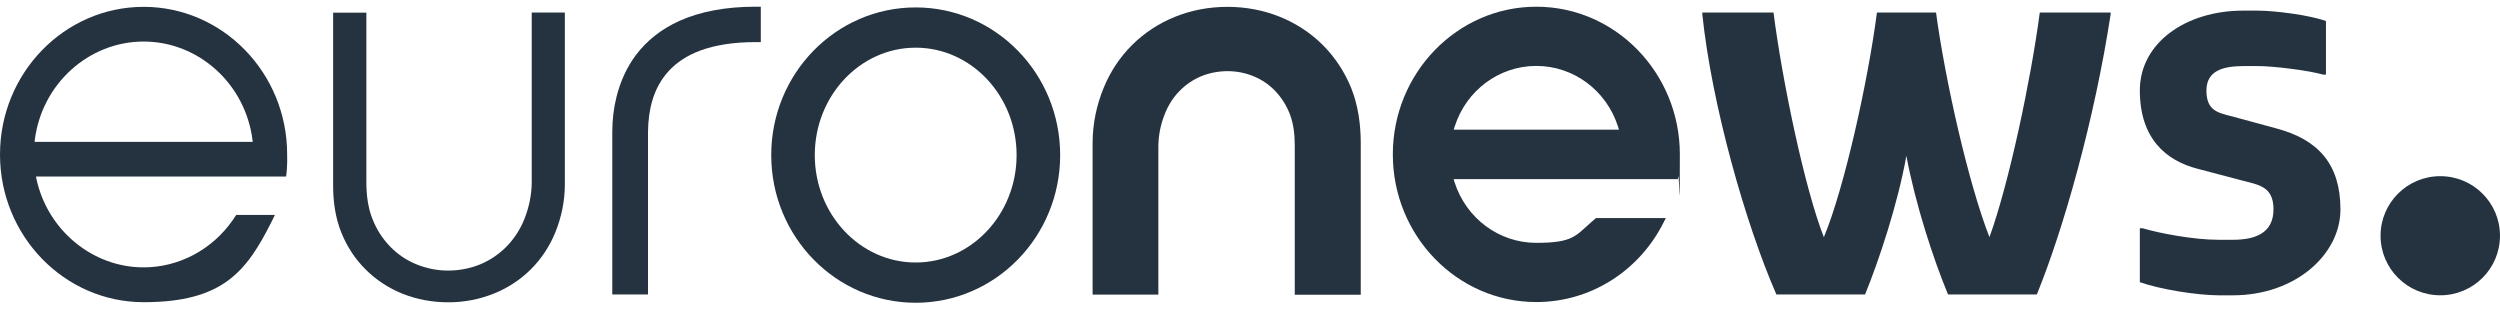
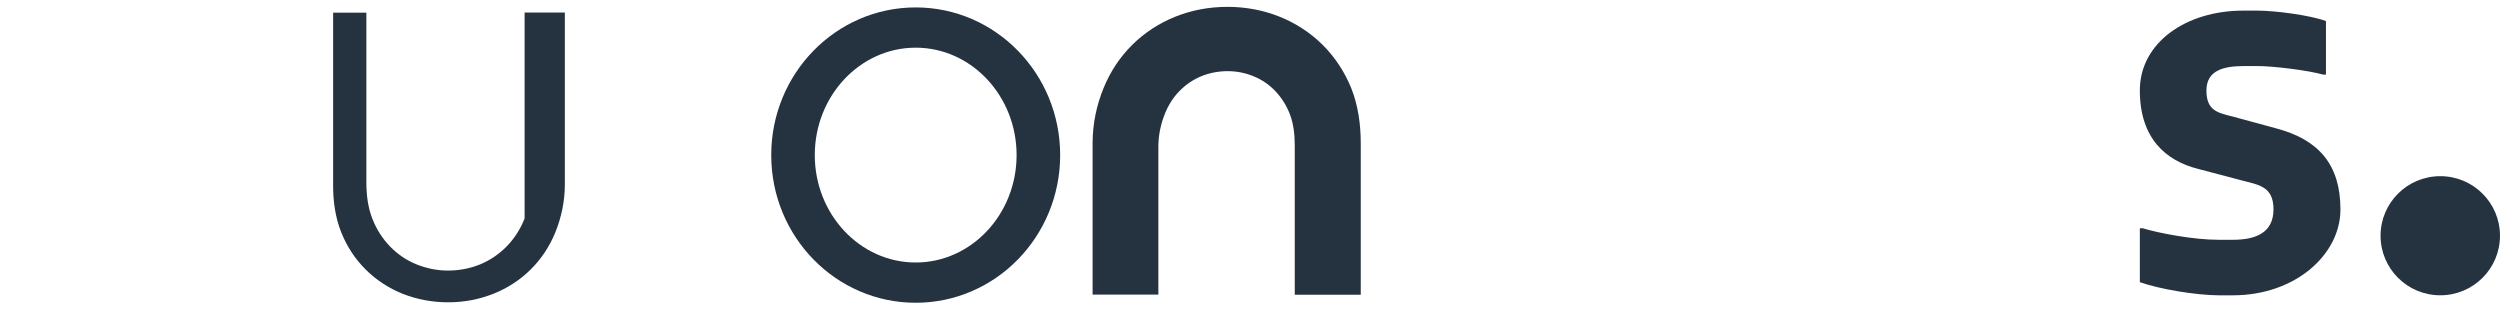
<svg xmlns="http://www.w3.org/2000/svg" width="152" height="19" viewBox="0 0 152 19" fill="none">
  <g clip-path="url(#clip0_2901_31225)">
-     <path d="M14.139 13.398C12.883 15.19 10.87 16.256 8.726 16.256C5.615 16.256 2.873 13.981 2.209 10.849L2.187 10.734H17.394C17.488 10.114 17.459 9.445 17.459 9.445V9.387C17.459 4.441 13.547 0.416 8.733 0.416C3.919 0.416 0 4.441 0 9.394C0 14.348 3.919 18.373 8.733 18.373C13.547 18.373 14.983 16.508 16.499 13.506L16.716 13.066H14.363C14.276 13.203 14.197 13.318 14.139 13.398ZM2.115 8.516C2.541 5.103 5.391 2.526 8.733 2.526C12.075 2.526 14.926 5.103 15.352 8.516L15.366 8.624H2.1L2.115 8.516Z" fill="#253341" />
-     <path d="M27.255 18.38C26.288 18.38 25.357 18.207 24.498 17.869C23.646 17.53 22.889 17.034 22.253 16.407C21.604 15.767 21.099 15.003 20.752 14.139C20.391 13.239 20.247 12.253 20.254 11.216V0.769H22.275V11.05C22.275 11.857 22.369 12.606 22.636 13.29C22.889 13.938 23.249 14.507 23.719 14.989C24.173 15.457 24.707 15.824 25.314 16.069C25.927 16.321 26.577 16.451 27.248 16.451C27.919 16.451 28.59 16.321 29.204 16.069C29.81 15.817 30.344 15.45 30.806 14.982C31.275 14.499 31.643 13.931 31.896 13.283C32.163 12.598 32.329 11.85 32.329 11.05V0.762H34.343V11.209C34.343 12.253 34.126 13.232 33.765 14.125C33.412 14.989 32.906 15.752 32.257 16.393C31.614 17.026 30.864 17.516 30.012 17.855C29.153 18.2 28.23 18.38 27.255 18.38Z" fill="#253341" />
-     <path d="M37.227 17.911V8.019C37.227 7.284 37.313 6.564 37.486 5.88C37.725 4.93 38.114 4.087 38.648 3.367C39.312 2.475 40.207 1.769 41.304 1.272C42.568 0.703 44.119 0.408 45.916 0.408H46.256V2.561H45.924C44.617 2.561 43.498 2.734 42.582 3.072C41.781 3.367 41.124 3.799 40.626 4.354C40.193 4.836 39.868 5.419 39.666 6.096C39.493 6.672 39.406 7.32 39.399 8.019V17.904H37.227V17.911Z" fill="#253341" />
+     <path d="M27.255 18.38C26.288 18.38 25.357 18.207 24.498 17.869C23.646 17.53 22.889 17.034 22.253 16.407C21.604 15.767 21.099 15.003 20.752 14.139C20.391 13.239 20.247 12.253 20.254 11.216V0.769H22.275V11.05C22.275 11.857 22.369 12.606 22.636 13.29C22.889 13.938 23.249 14.507 23.719 14.989C24.173 15.457 24.707 15.824 25.314 16.069C25.927 16.321 26.577 16.451 27.248 16.451C27.919 16.451 28.59 16.321 29.204 16.069C29.81 15.817 30.344 15.45 30.806 14.982C31.275 14.499 31.643 13.931 31.896 13.283V0.762H34.343V11.209C34.343 12.253 34.126 13.232 33.765 14.125C33.412 14.989 32.906 15.752 32.257 16.393C31.614 17.026 30.864 17.516 30.012 17.855C29.153 18.2 28.23 18.38 27.255 18.38Z" fill="#253341" />
    <path d="M78.721 17.912V8.876C78.721 8.178 78.649 7.53 78.425 6.946C78.216 6.406 77.913 5.931 77.53 5.528C77.162 5.146 76.722 4.844 76.231 4.642C75.726 4.434 75.192 4.326 74.636 4.326C74.08 4.326 73.525 4.434 73.019 4.642C72.528 4.851 72.088 5.146 71.713 5.535C71.323 5.931 71.02 6.414 70.811 6.954C70.58 7.537 70.435 8.192 70.428 8.883V17.912H66.43V8.703C66.43 7.515 66.675 6.392 67.094 5.362C67.505 4.354 68.09 3.469 68.847 2.72C69.591 1.986 70.472 1.41 71.46 1.014C72.449 0.618 73.517 0.416 74.629 0.416C75.74 0.416 76.808 0.618 77.797 1.014C78.786 1.41 79.666 1.986 80.41 2.72C81.16 3.469 81.752 4.362 82.157 5.362C82.568 6.399 82.734 7.53 82.734 8.718V17.919H78.721V17.912Z" fill="#253341" />
-     <path d="M93.409 18.365C88.596 18.365 84.684 14.34 84.684 9.387C84.684 4.44 88.596 0.408 93.409 0.408C98.224 0.408 102.135 4.44 102.135 9.387C102.135 14.333 102.099 10.301 102.034 10.755L102.013 10.891H88.379L88.437 11.079C89.144 13.282 91.143 14.765 93.402 14.765C95.661 14.765 95.791 14.333 96.744 13.512C96.744 13.512 96.997 13.296 97.033 13.26H101.284L101.161 13.498C99.66 16.5 96.686 18.365 93.409 18.365ZM93.409 4.008C91.143 4.008 89.151 5.491 88.444 7.695L88.386 7.882H98.433L98.375 7.695C97.668 5.491 95.669 4.008 93.409 4.008Z" fill="#253341" />
-     <path d="M103.5 0.863V0.762H107.83C108.357 4.895 109.721 11.454 110.891 14.42C112.132 11.454 113.583 4.902 114.117 0.762H117.711C118.267 4.895 119.689 11.18 120.959 14.42C122.136 11.18 123.471 4.902 124.019 0.762H128.328V0.863C127.339 7.321 125.448 13.959 123.839 17.905H118.44C117.545 15.745 116.463 12.44 115.907 9.474C115.38 12.44 114.204 15.932 113.395 17.905H108.004C106.12 13.592 104.07 6.349 103.5 0.863Z" fill="#253341" />
    <path d="M130.102 17.156V13.88H130.282C131.256 14.175 133.364 14.579 134.88 14.579H135.76C137.16 14.579 138.228 14.146 138.228 12.728C138.228 11.31 137.297 11.238 136.28 10.964L133.631 10.266C131.682 9.769 130.102 8.415 130.102 5.499C130.102 2.583 132.931 0.646 136.374 0.646H137.254C138.315 0.646 140.444 0.92 141.419 1.28V4.534H141.238C140.358 4.282 138.228 4.016 137.254 4.016H136.46C135.219 4.016 134.151 4.261 134.151 5.506C134.151 6.752 134.872 6.86 135.76 7.09L138.409 7.81C140.964 8.487 142.299 9.999 142.299 12.735C142.299 15.471 139.564 17.955 135.76 17.955H134.88C133.537 17.948 131.321 17.588 130.102 17.156Z" fill="#253341" />
    <path d="M151.999 14.332C151.999 16.334 150.375 17.954 148.369 17.954C146.362 17.954 144.738 16.334 144.738 14.332C144.738 12.331 146.362 10.711 148.369 10.711C150.375 10.711 151.999 12.331 151.999 14.332Z" fill="#253341" />
    <path d="M55.674 0.451C50.824 0.451 46.891 4.469 46.891 9.43C46.891 14.39 50.824 18.408 55.674 18.408C60.524 18.408 64.458 14.39 64.458 9.43C64.458 4.469 60.524 0.451 55.674 0.451ZM55.674 15.96C52.289 15.96 49.539 13.03 49.539 9.43C49.539 5.83 52.289 2.899 55.674 2.899C59.059 2.899 61.809 5.83 61.809 9.43C61.809 13.03 59.059 15.96 55.674 15.96Z" fill="#253341" />
  </g>
  <defs>
    <clipPath id="clip0_2901_31225">
      <rect width="152" height="18" fill="white" transform="translate(0 0.408)" />
    </clipPath>
  </defs>
</svg>